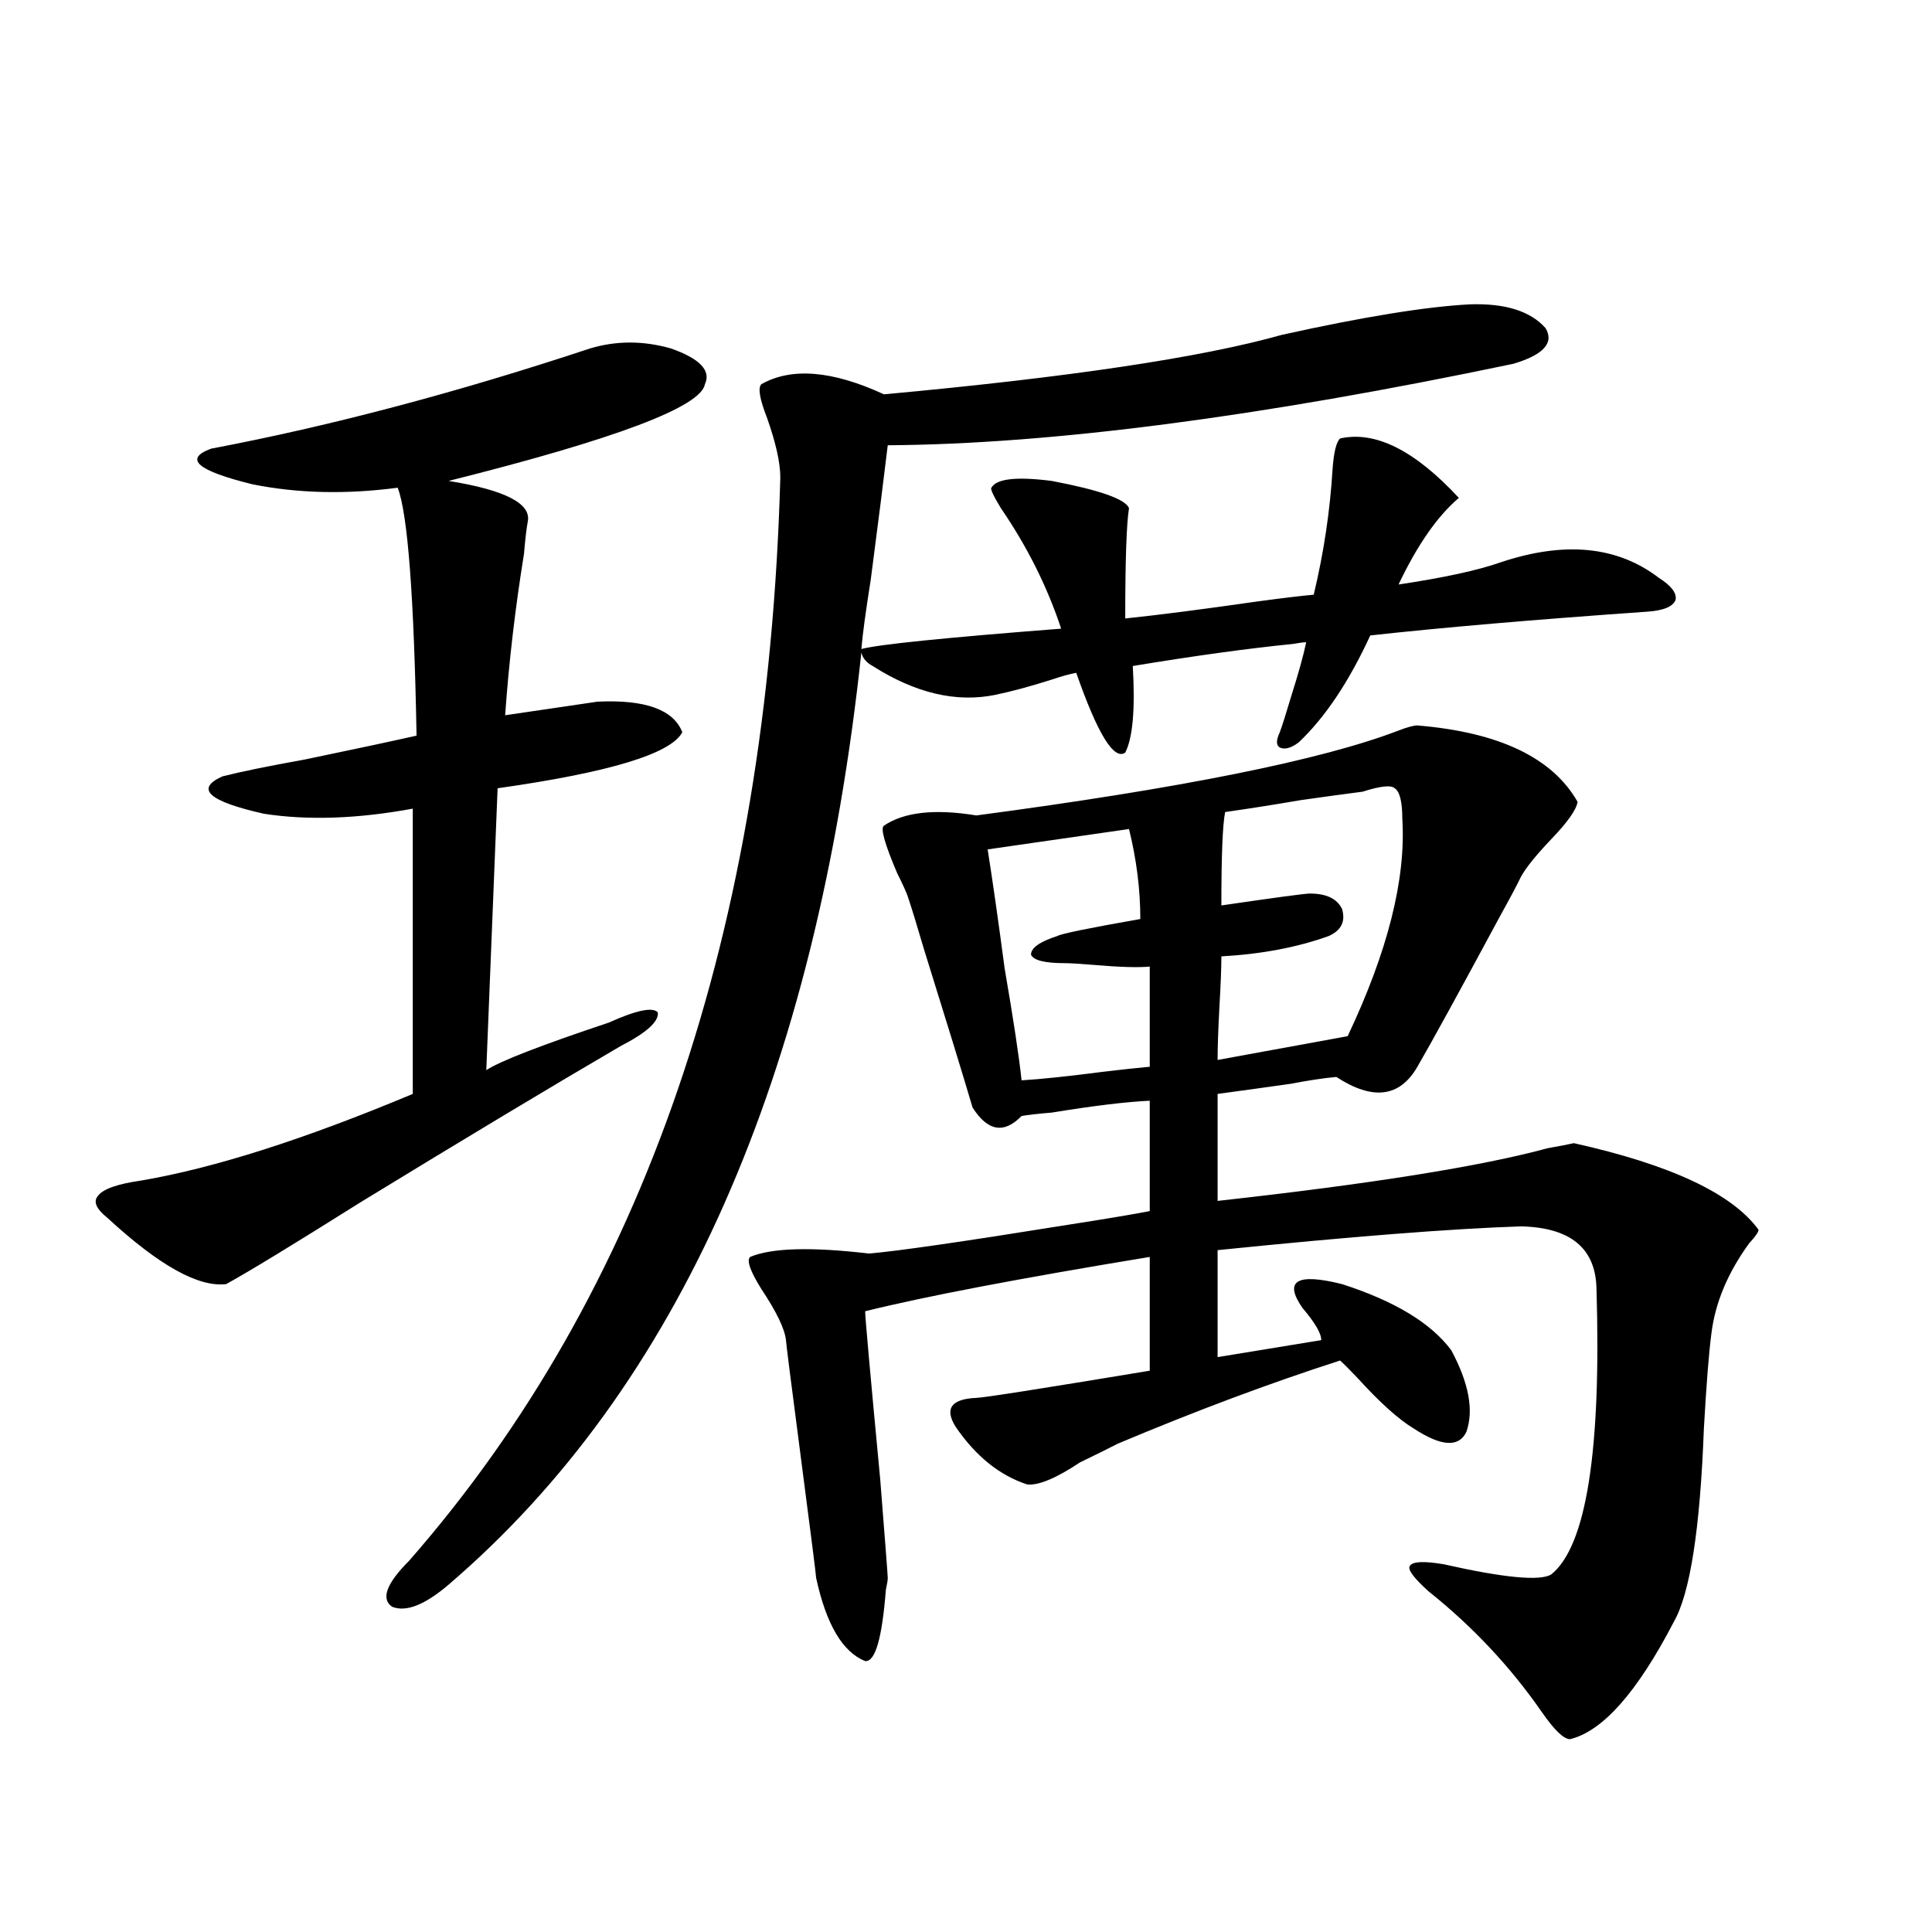
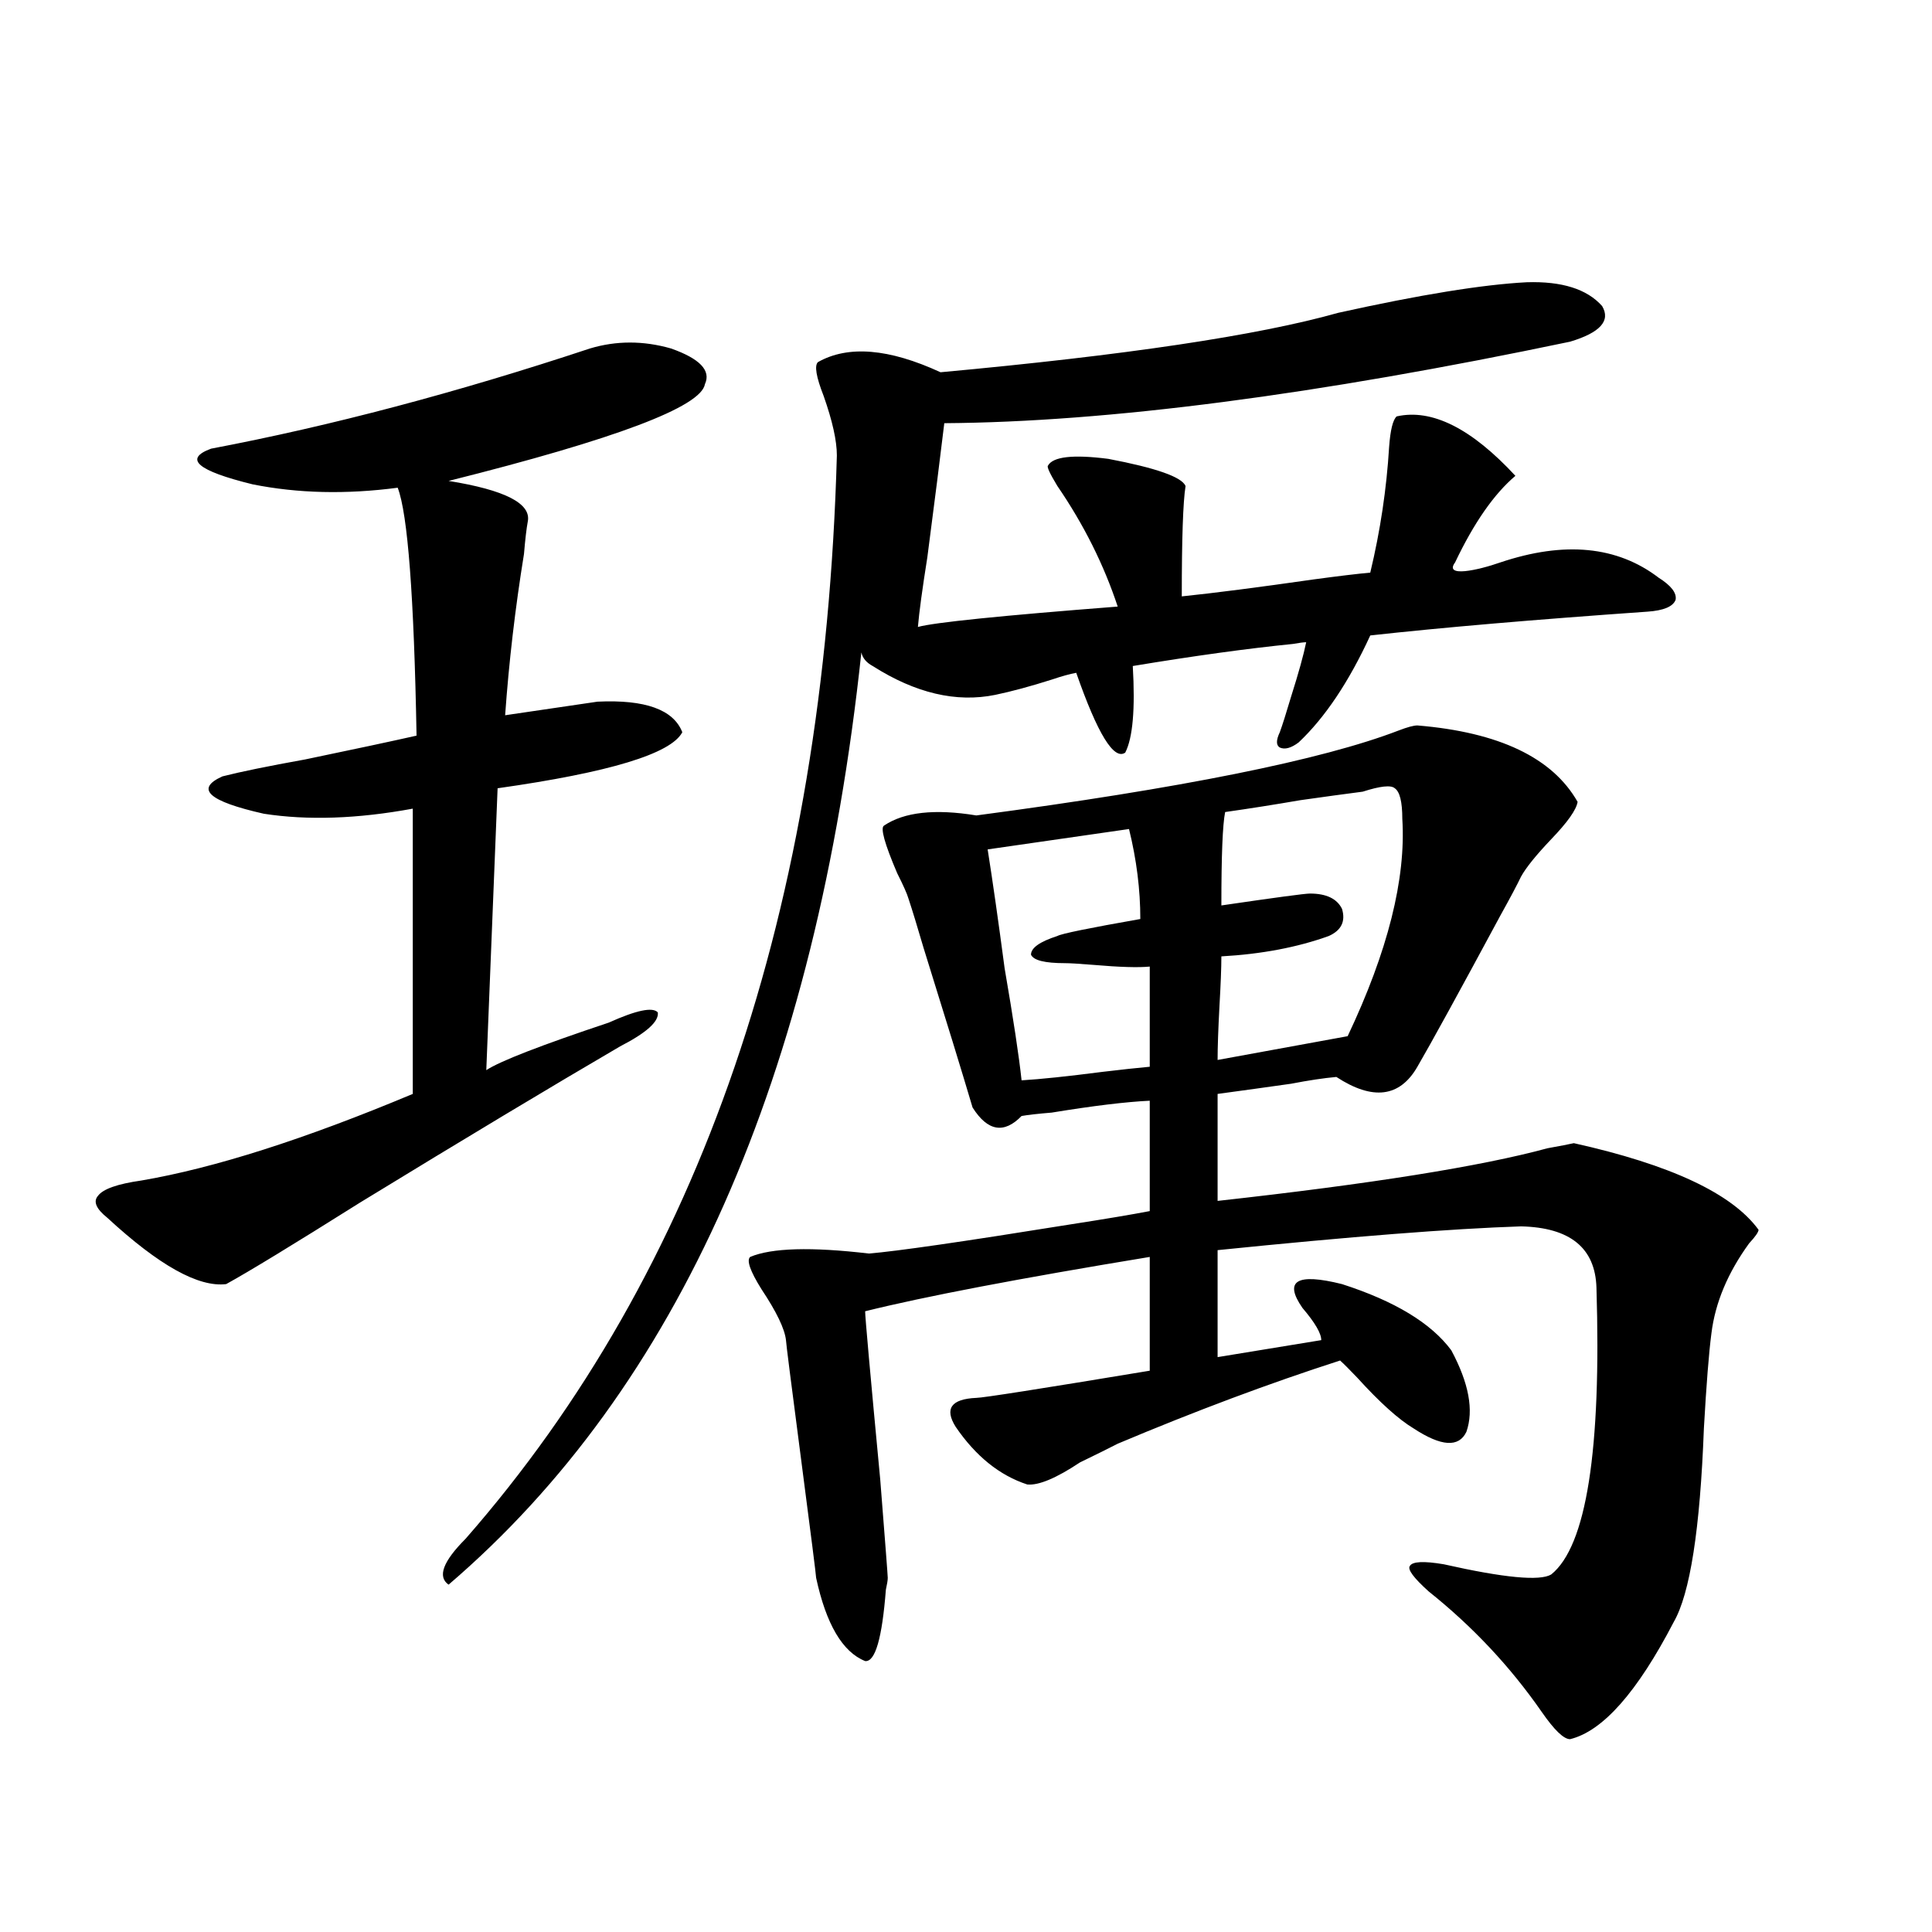
<svg xmlns="http://www.w3.org/2000/svg" version="1.1" id="图层_1" x="0px" y="0px" width="1000px" height="1000px" viewBox="0 0 1000 1000" enable-background="new 0 0 1000 1000" xml:space="preserve">
-   <path d="M305.359,180.371c13.658-4.092,27.636-4.092,41.95,0c14.954,5.273,20.807,11.426,17.561,18.457  c-1.951,11.729-46.188,28.428-132.68,50.098c29.268,4.697,42.926,11.729,40.975,21.094c-0.656,3.516-1.311,9.092-1.951,16.699  c-4.558,28.125-7.805,55.962-9.756,83.496l47.804-7.031c24.71-1.167,39.344,4.106,43.901,15.82  c-5.854,11.138-37.728,20.806-95.607,29.004l-5.854,145.898c7.149-4.683,28.292-12.881,63.413-24.609  c14.298-6.44,22.759-8.198,25.365-5.273c0.64,4.697-5.854,10.547-19.512,17.578c-35.121,20.518-79.998,47.461-134.631,80.859  c-34.481,21.685-57.56,35.747-69.267,42.188c-14.314,1.758-34.801-9.668-61.462-34.277c-5.854-4.683-7.485-8.486-4.878-11.426  c2.591-3.516,10.076-6.152,22.438-7.91c37.712-6.44,84.541-21.382,140.484-44.824V418.555c-28.627,5.273-54.313,6.152-77.071,2.637  c-28.627-6.44-35.777-12.881-21.463-19.336c9.1-2.334,23.414-5.273,42.926-8.789c25.365-5.273,44.542-9.365,57.56-12.305  c-1.311-72.07-4.558-114.834-9.756-128.32c-26.676,3.516-51.706,2.939-75.12-1.758c-28.627-7.031-35.777-13.184-21.463-18.457  C171.048,220.513,236.412,203.223,305.359,180.371z M776.567,291.113c33.17-11.123,60.486-8.486,81.949,7.91  c6.494,4.106,9.421,7.91,8.78,11.426c-1.311,3.516-6.189,5.576-14.634,6.152c-58.535,4.106-106.339,8.213-143.411,12.305  c-11.067,24.033-23.414,42.49-37.072,55.371c-3.902,2.939-7.164,3.818-9.756,2.637c-1.951-1.167-1.951-3.804,0-7.91  c1.296-3.516,3.247-9.668,5.854-18.457c3.902-12.305,6.494-21.67,7.805-28.125c-1.311,0-3.582,0.303-6.829,0.879  c-23.414,2.349-51.066,6.152-82.925,11.426c1.296,22.275,0,37.217-3.902,44.824c-5.854,4.106-14.314-9.668-25.365-41.309  c-3.262,0.591-7.485,1.758-12.683,3.516c-11.067,3.516-20.823,6.152-29.268,7.91c-20.167,4.106-41.31-0.879-63.413-14.941  c-3.262-1.758-5.213-4.092-5.854-7.031c-23.414,219.727-94.632,380.566-213.653,482.52c-12.363,10.547-22.118,14.352-29.268,11.426  c-5.854-4.092-2.927-12.002,8.78-23.73c121.613-138.867,185.681-325.771,192.19-560.742c0-7.607-2.287-17.866-6.829-30.762  c-3.902-9.956-4.878-15.82-2.927-17.578c15.609-8.789,36.737-7.031,63.413,5.273c95.607-8.789,164.219-19.033,205.849-30.762  c42.27-9.365,74.785-14.639,97.559-15.82c18.201-0.576,31.219,3.516,39.023,12.305c4.543,7.622-0.976,13.774-16.585,18.457  c-131.384,27.549-239.354,41.611-323.895,42.188c-1.951,16.411-4.878,39.551-8.78,69.434c-2.607,16.411-4.238,28.428-4.878,36.035  c8.445-2.334,42.926-5.85,103.412-10.547c-7.164-21.67-17.561-42.476-31.219-62.402c-3.902-6.44-5.533-9.956-4.878-10.547  c2.592-4.683,13.003-5.85,31.219-3.516c24.71,4.697,38.048,9.38,39.999,14.063c-1.311,8.213-1.951,27.246-1.951,57.129  c16.905-1.758,39.664-4.683,68.291-8.789c13.003-1.758,22.759-2.925,29.268-3.516c5.198-21.67,8.445-43.354,9.756-65.039  c0.64-8.789,1.951-14.063,3.902-15.82c18.201-4.092,38.688,6.152,61.462,30.762c-11.067,9.38-21.463,24.321-31.219,44.824  C747.299,299.023,764.86,295.22,776.567,291.113z M733.641,375.488c42.27,3.516,69.907,16.699,82.925,39.551  c-0.656,4.106-5.213,10.547-13.658,19.336c-7.805,8.213-13.018,14.653-15.609,19.336c-1.951,4.106-5.533,10.85-10.731,20.215  c-21.463,39.854-35.777,65.918-42.926,78.223c-9.115,15.82-23.094,17.578-41.95,5.273c-6.509,0.591-14.314,1.758-23.414,3.516  c-12.363,1.758-25.045,3.516-38.048,5.273v55.371c79.343-8.789,136.247-17.866,170.728-27.246  c6.494-1.167,11.052-2.046,13.658-2.637c50.075,11.138,81.949,26.079,95.607,44.824c0,1.182-1.631,3.516-4.878,7.031  c-11.067,15.244-17.561,30.762-19.512,46.582c-1.311,9.971-2.607,26.367-3.902,49.219c-1.951,52.158-7.164,85.557-15.609,100.195  c-18.871,36.324-36.752,56.539-53.657,60.645c-3.262,0-8.14-4.696-14.634-14.063c-16.265-23.441-35.777-44.247-58.535-62.402  c-7.805-7.031-11.067-11.426-9.756-13.184c1.296-2.334,7.149-2.637,17.561-0.879c31.219,7.031,49.755,8.789,55.608,5.273  c18.201-14.639,26.006-64.16,23.414-148.535c-0.656-20.503-13.658-31.05-39.023-31.641c-35.777,1.182-88.138,5.273-157.069,12.305  v55.371l53.657-8.789c0-3.516-3.262-9.077-9.756-16.699c-9.756-14.063-2.927-18.154,20.487-12.305  c27.316,8.789,46.173,20.215,56.584,34.277c9.1,17.002,11.707,31.064,7.805,42.188c-3.902,8.213-13.018,7.622-27.316-1.758  c-7.805-4.683-17.561-13.472-29.268-26.367c-3.902-4.092-6.829-7.031-8.78-8.789c-36.432,11.729-74.8,26.079-115.119,43.066  c-4.558,2.349-11.067,5.576-19.512,9.668c-12.363,8.213-21.463,12.017-27.316,11.426c-14.314-4.683-26.676-14.639-37.072-29.883  c-5.854-9.365-2.287-14.351,10.731-14.941c3.247,0,33.17-4.683,89.754-14.063v-58.887c-67.651,11.138-116.75,20.518-147.313,28.125  c0,2.939,2.591,31.943,7.805,87.012c2.591,32.822,3.902,49.81,3.902,50.977c0,1.182-0.335,3.228-0.976,6.152  c-1.951,25.187-5.533,37.491-10.731,36.914c-11.707-4.696-20.167-19.047-25.365-43.066c0-1.167-2.607-21.67-7.805-61.523  c-5.213-39.839-7.805-60.342-7.805-61.523c-0.656-5.85-4.878-14.639-12.683-26.367c-5.854-9.365-7.805-14.941-5.854-16.699  c11.052-4.683,31.539-5.273,61.462-1.758c14.298-1.167,48.779-6.152,103.412-14.941c18.856-2.925,32.835-5.273,41.95-7.031v-57.129  c-12.363,0.591-29.268,2.637-50.73,6.152c-7.164,0.591-12.363,1.182-15.609,1.758c-9.115,9.38-17.561,7.91-25.365-4.395  c-5.213-17.578-13.658-45.112-25.365-82.617c-3.262-11.123-5.854-19.624-7.805-25.488c-0.656-2.334-2.607-6.729-5.854-13.184  c-6.509-15.229-8.78-23.428-6.829-24.609c10.396-7.031,26.341-8.789,47.804-5.273c106.004-14.063,178.852-28.701,218.531-43.945  C728.428,376.367,731.69,375.488,733.641,375.488z M584.376,429.102l-73.169,10.547c2.592,16.411,5.518,36.914,8.78,61.523  c4.543,26.367,7.469,45.703,8.78,58.008c9.756-0.576,23.734-2.046,41.95-4.395c9.756-1.167,17.881-2.046,24.39-2.637v-51.855  c-5.854,0.591-15.609,0.303-29.268-0.879c-7.164-0.576-12.042-0.879-14.634-0.879c-10.411,0-16.265-1.455-17.561-4.395  c0-3.516,4.543-6.729,13.658-9.668c1.951-1.167,16.25-4.092,42.926-8.789C590.23,460.454,588.279,444.922,584.376,429.102z   M705.349,409.766c-9.115,1.182-19.847,2.637-32.194,4.395c-13.658,2.349-26.676,4.395-39.023,6.152  c-1.311,6.455-1.951,22.563-1.951,48.34c27.957-4.092,43.246-6.152,45.853-6.152c8.445,0,13.978,2.637,16.585,7.91  c1.951,6.455-0.335,11.138-6.829,14.063c-16.265,5.864-34.801,9.38-55.608,10.547c0,5.864-0.335,14.365-0.976,25.488  c-0.656,12.305-0.976,21.685-0.976,28.125l67.315-12.305c20.807-43.945,30.243-81.436,28.292-112.5  c0-8.789-1.311-14.063-3.902-15.82C719.983,406.25,714.449,406.841,705.349,409.766z" />
+   <path d="M305.359,180.371c13.658-4.092,27.636-4.092,41.95,0c14.954,5.273,20.807,11.426,17.561,18.457  c-1.951,11.729-46.188,28.428-132.68,50.098c29.268,4.697,42.926,11.729,40.975,21.094c-0.656,3.516-1.311,9.092-1.951,16.699  c-4.558,28.125-7.805,55.962-9.756,83.496l47.804-7.031c24.71-1.167,39.344,4.106,43.901,15.82  c-5.854,11.138-37.728,20.806-95.607,29.004l-5.854,145.898c7.149-4.683,28.292-12.881,63.413-24.609  c14.298-6.44,22.759-8.198,25.365-5.273c0.64,4.697-5.854,10.547-19.512,17.578c-35.121,20.518-79.998,47.461-134.631,80.859  c-34.481,21.685-57.56,35.747-69.267,42.188c-14.314,1.758-34.801-9.668-61.462-34.277c-5.854-4.683-7.485-8.486-4.878-11.426  c2.591-3.516,10.076-6.152,22.438-7.91c37.712-6.44,84.541-21.382,140.484-44.824V418.555c-28.627,5.273-54.313,6.152-77.071,2.637  c-28.627-6.44-35.777-12.881-21.463-19.336c9.1-2.334,23.414-5.273,42.926-8.789c25.365-5.273,44.542-9.365,57.56-12.305  c-1.311-72.07-4.558-114.834-9.756-128.32c-26.676,3.516-51.706,2.939-75.12-1.758c-28.627-7.031-35.777-13.184-21.463-18.457  C171.048,220.513,236.412,203.223,305.359,180.371z M776.567,291.113c33.17-11.123,60.486-8.486,81.949,7.91  c6.494,4.106,9.421,7.91,8.78,11.426c-1.311,3.516-6.189,5.576-14.634,6.152c-58.535,4.106-106.339,8.213-143.411,12.305  c-11.067,24.033-23.414,42.49-37.072,55.371c-3.902,2.939-7.164,3.818-9.756,2.637c-1.951-1.167-1.951-3.804,0-7.91  c1.296-3.516,3.247-9.668,5.854-18.457c3.902-12.305,6.494-21.67,7.805-28.125c-1.311,0-3.582,0.303-6.829,0.879  c-23.414,2.349-51.066,6.152-82.925,11.426c1.296,22.275,0,37.217-3.902,44.824c-5.854,4.106-14.314-9.668-25.365-41.309  c-3.262,0.591-7.485,1.758-12.683,3.516c-11.067,3.516-20.823,6.152-29.268,7.91c-20.167,4.106-41.31-0.879-63.413-14.941  c-3.262-1.758-5.213-4.092-5.854-7.031c-23.414,219.727-94.632,380.566-213.653,482.52c-5.854-4.092-2.927-12.002,8.78-23.73c121.613-138.867,185.681-325.771,192.19-560.742c0-7.607-2.287-17.866-6.829-30.762  c-3.902-9.956-4.878-15.82-2.927-17.578c15.609-8.789,36.737-7.031,63.413,5.273c95.607-8.789,164.219-19.033,205.849-30.762  c42.27-9.365,74.785-14.639,97.559-15.82c18.201-0.576,31.219,3.516,39.023,12.305c4.543,7.622-0.976,13.774-16.585,18.457  c-131.384,27.549-239.354,41.611-323.895,42.188c-1.951,16.411-4.878,39.551-8.78,69.434c-2.607,16.411-4.238,28.428-4.878,36.035  c8.445-2.334,42.926-5.85,103.412-10.547c-7.164-21.67-17.561-42.476-31.219-62.402c-3.902-6.44-5.533-9.956-4.878-10.547  c2.592-4.683,13.003-5.85,31.219-3.516c24.71,4.697,38.048,9.38,39.999,14.063c-1.311,8.213-1.951,27.246-1.951,57.129  c16.905-1.758,39.664-4.683,68.291-8.789c13.003-1.758,22.759-2.925,29.268-3.516c5.198-21.67,8.445-43.354,9.756-65.039  c0.64-8.789,1.951-14.063,3.902-15.82c18.201-4.092,38.688,6.152,61.462,30.762c-11.067,9.38-21.463,24.321-31.219,44.824  C747.299,299.023,764.86,295.22,776.567,291.113z M733.641,375.488c42.27,3.516,69.907,16.699,82.925,39.551  c-0.656,4.106-5.213,10.547-13.658,19.336c-7.805,8.213-13.018,14.653-15.609,19.336c-1.951,4.106-5.533,10.85-10.731,20.215  c-21.463,39.854-35.777,65.918-42.926,78.223c-9.115,15.82-23.094,17.578-41.95,5.273c-6.509,0.591-14.314,1.758-23.414,3.516  c-12.363,1.758-25.045,3.516-38.048,5.273v55.371c79.343-8.789,136.247-17.866,170.728-27.246  c6.494-1.167,11.052-2.046,13.658-2.637c50.075,11.138,81.949,26.079,95.607,44.824c0,1.182-1.631,3.516-4.878,7.031  c-11.067,15.244-17.561,30.762-19.512,46.582c-1.311,9.971-2.607,26.367-3.902,49.219c-1.951,52.158-7.164,85.557-15.609,100.195  c-18.871,36.324-36.752,56.539-53.657,60.645c-3.262,0-8.14-4.696-14.634-14.063c-16.265-23.441-35.777-44.247-58.535-62.402  c-7.805-7.031-11.067-11.426-9.756-13.184c1.296-2.334,7.149-2.637,17.561-0.879c31.219,7.031,49.755,8.789,55.608,5.273  c18.201-14.639,26.006-64.16,23.414-148.535c-0.656-20.503-13.658-31.05-39.023-31.641c-35.777,1.182-88.138,5.273-157.069,12.305  v55.371l53.657-8.789c0-3.516-3.262-9.077-9.756-16.699c-9.756-14.063-2.927-18.154,20.487-12.305  c27.316,8.789,46.173,20.215,56.584,34.277c9.1,17.002,11.707,31.064,7.805,42.188c-3.902,8.213-13.018,7.622-27.316-1.758  c-7.805-4.683-17.561-13.472-29.268-26.367c-3.902-4.092-6.829-7.031-8.78-8.789c-36.432,11.729-74.8,26.079-115.119,43.066  c-4.558,2.349-11.067,5.576-19.512,9.668c-12.363,8.213-21.463,12.017-27.316,11.426c-14.314-4.683-26.676-14.639-37.072-29.883  c-5.854-9.365-2.287-14.351,10.731-14.941c3.247,0,33.17-4.683,89.754-14.063v-58.887c-67.651,11.138-116.75,20.518-147.313,28.125  c0,2.939,2.591,31.943,7.805,87.012c2.591,32.822,3.902,49.81,3.902,50.977c0,1.182-0.335,3.228-0.976,6.152  c-1.951,25.187-5.533,37.491-10.731,36.914c-11.707-4.696-20.167-19.047-25.365-43.066c0-1.167-2.607-21.67-7.805-61.523  c-5.213-39.839-7.805-60.342-7.805-61.523c-0.656-5.85-4.878-14.639-12.683-26.367c-5.854-9.365-7.805-14.941-5.854-16.699  c11.052-4.683,31.539-5.273,61.462-1.758c14.298-1.167,48.779-6.152,103.412-14.941c18.856-2.925,32.835-5.273,41.95-7.031v-57.129  c-12.363,0.591-29.268,2.637-50.73,6.152c-7.164,0.591-12.363,1.182-15.609,1.758c-9.115,9.38-17.561,7.91-25.365-4.395  c-5.213-17.578-13.658-45.112-25.365-82.617c-3.262-11.123-5.854-19.624-7.805-25.488c-0.656-2.334-2.607-6.729-5.854-13.184  c-6.509-15.229-8.78-23.428-6.829-24.609c10.396-7.031,26.341-8.789,47.804-5.273c106.004-14.063,178.852-28.701,218.531-43.945  C728.428,376.367,731.69,375.488,733.641,375.488z M584.376,429.102l-73.169,10.547c2.592,16.411,5.518,36.914,8.78,61.523  c4.543,26.367,7.469,45.703,8.78,58.008c9.756-0.576,23.734-2.046,41.95-4.395c9.756-1.167,17.881-2.046,24.39-2.637v-51.855  c-5.854,0.591-15.609,0.303-29.268-0.879c-7.164-0.576-12.042-0.879-14.634-0.879c-10.411,0-16.265-1.455-17.561-4.395  c0-3.516,4.543-6.729,13.658-9.668c1.951-1.167,16.25-4.092,42.926-8.789C590.23,460.454,588.279,444.922,584.376,429.102z   M705.349,409.766c-9.115,1.182-19.847,2.637-32.194,4.395c-13.658,2.349-26.676,4.395-39.023,6.152  c-1.311,6.455-1.951,22.563-1.951,48.34c27.957-4.092,43.246-6.152,45.853-6.152c8.445,0,13.978,2.637,16.585,7.91  c1.951,6.455-0.335,11.138-6.829,14.063c-16.265,5.864-34.801,9.38-55.608,10.547c0,5.864-0.335,14.365-0.976,25.488  c-0.656,12.305-0.976,21.685-0.976,28.125l67.315-12.305c20.807-43.945,30.243-81.436,28.292-112.5  c0-8.789-1.311-14.063-3.902-15.82C719.983,406.25,714.449,406.841,705.349,409.766z" />
</svg>